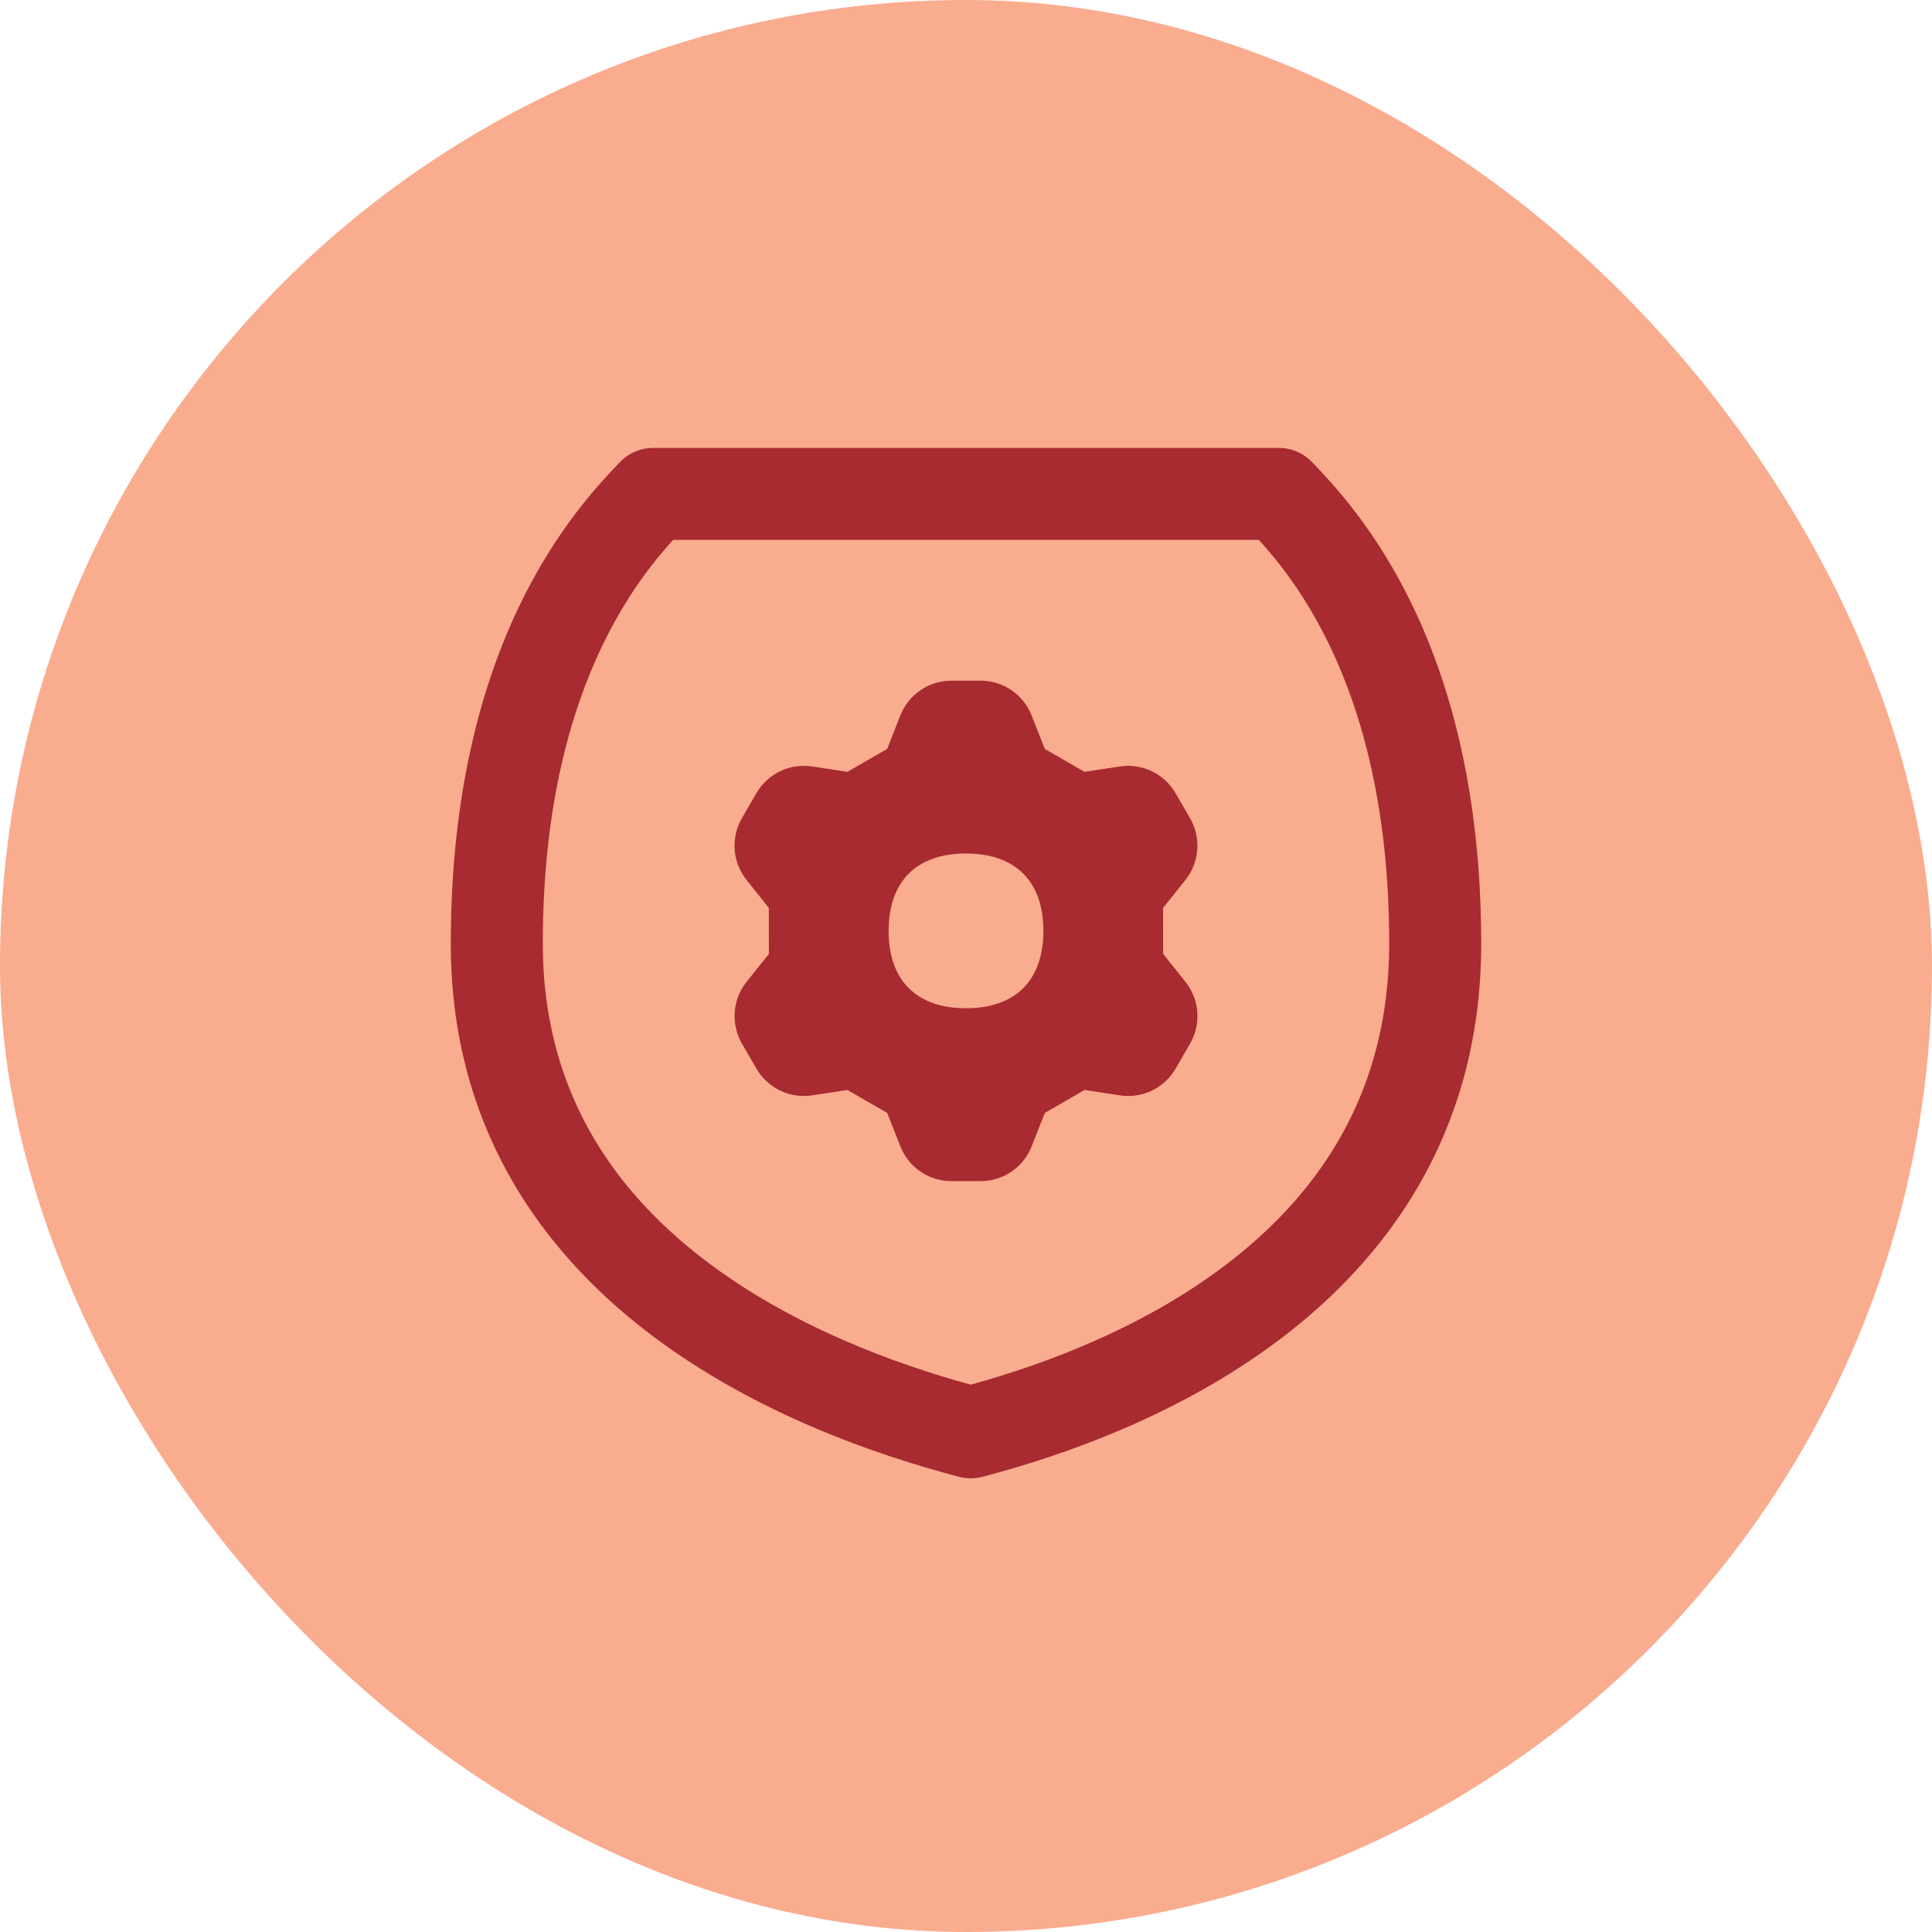
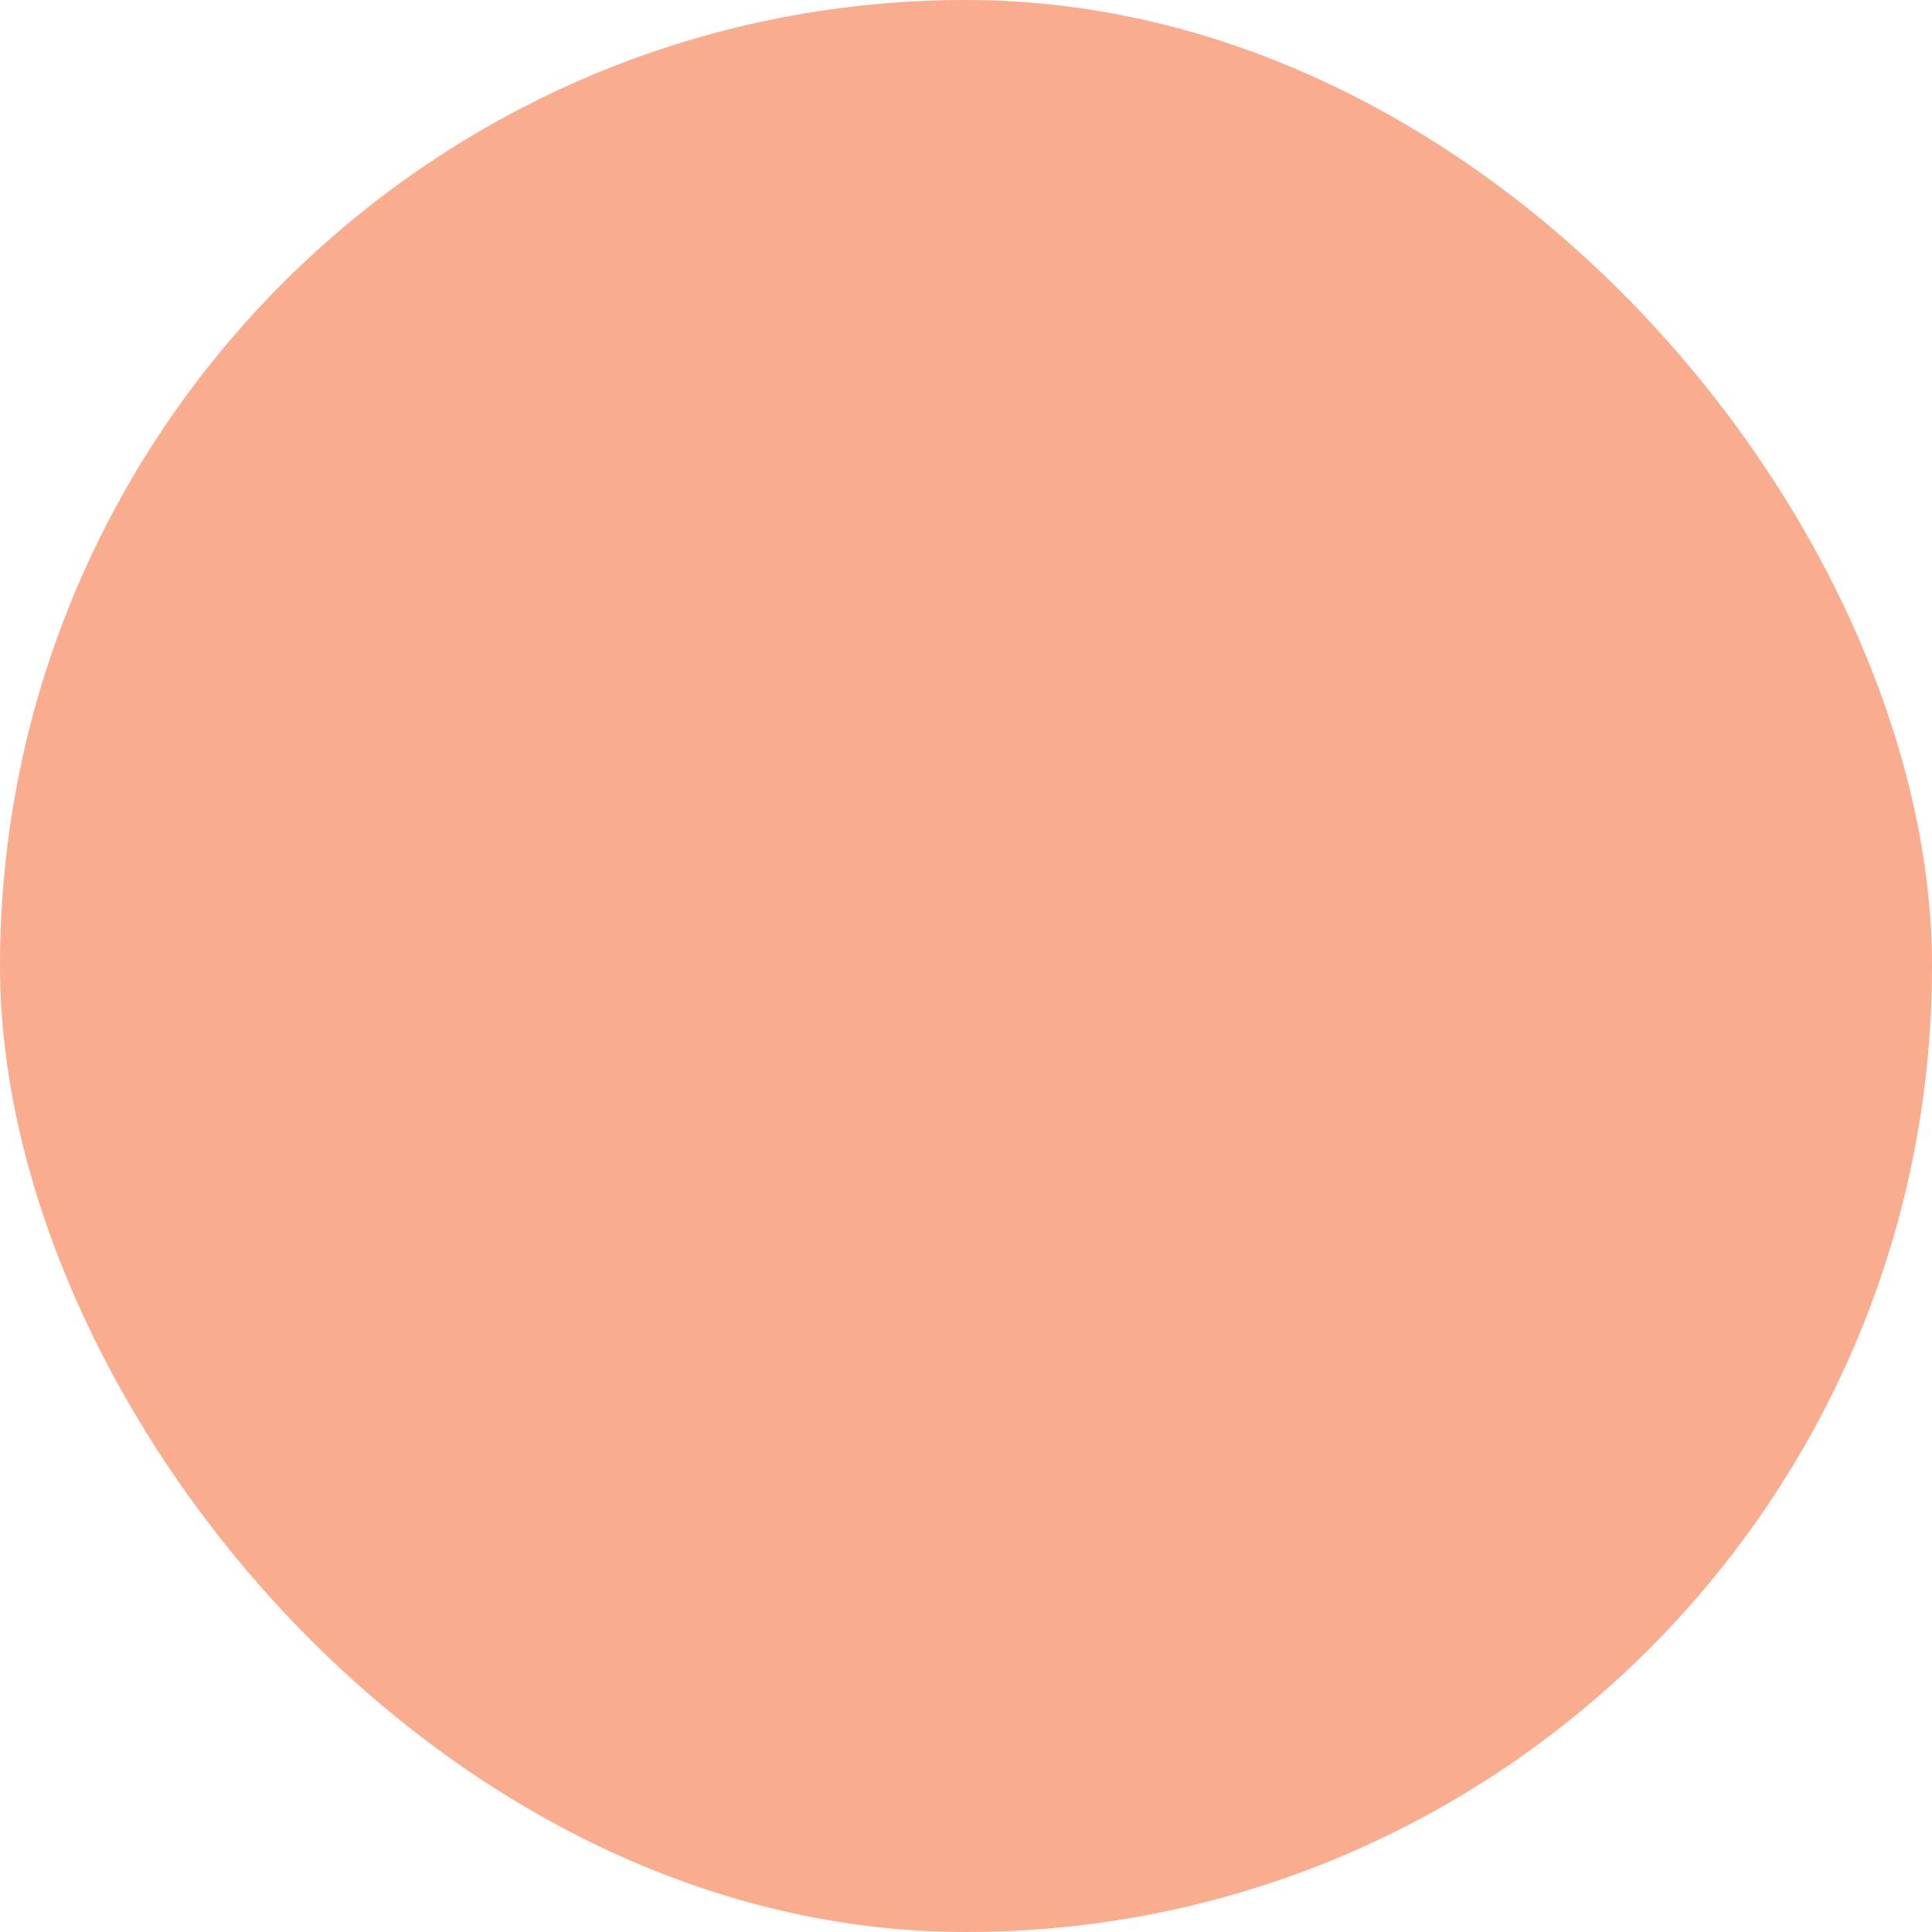
<svg xmlns="http://www.w3.org/2000/svg" width="60" height="60" viewBox="0 0 60 60" fill="none">
  <rect width="60" height="60" rx="30" fill="#FAAC8F" />
  <g clip-path="url(#clip0_743_25619)">
-     <path fill-rule="evenodd" clip-rule="evenodd" d="M20.286 13.91C19.896 13.91 19.523 14.07 19.253 14.351C18.61 15.024 17.273 16.424 16.113 18.849C14.954 21.273 14 24.659 14 29.306C14 34.93 16.759 38.791 20.095 41.359C23.387 43.894 27.28 45.208 29.785 45.864C30.022 45.925 30.271 45.925 30.508 45.864C33.02 45.207 36.843 43.89 40.065 41.349C43.331 38.773 46 34.912 46 29.306C46 24.659 45.045 21.273 43.887 18.849C42.727 16.424 41.39 15.024 40.746 14.351C40.477 14.07 40.104 13.91 39.714 13.91H20.286ZM18.691 20.082C19.457 18.479 20.303 17.43 20.904 16.767H39.095C39.697 17.43 40.543 18.479 41.309 20.082C42.275 22.103 43.143 25.066 43.143 29.306C43.143 33.859 41.028 36.951 38.295 39.105C35.659 41.185 32.469 42.364 30.146 43.002C27.81 42.362 24.547 41.181 21.837 39.095C19.028 36.932 16.857 33.842 16.857 29.306C16.857 25.066 17.724 22.103 18.691 20.082ZM29.999 21.139H30.002H30.005H30.455C30.797 21.139 31.132 21.243 31.415 21.436C31.697 21.629 31.914 21.902 32.039 22.221L32.447 23.258L33.68 23.97L34.78 23.803C35.118 23.752 35.465 23.804 35.774 23.953C36.083 24.101 36.339 24.34 36.51 24.637L36.958 25.412C37.13 25.709 37.208 26.05 37.182 26.392C37.156 26.733 37.028 27.059 36.815 27.327L36.121 28.196V28.91L36.123 29.624L36.816 30.493C37.03 30.761 37.158 31.087 37.184 31.428C37.209 31.77 37.131 32.111 36.96 32.408L36.512 33.184C36.341 33.48 36.084 33.719 35.776 33.868C35.467 34.017 35.12 34.069 34.781 34.017L33.682 33.85L32.448 34.563L32.04 35.599C31.916 35.918 31.698 36.191 31.416 36.384C31.134 36.578 30.799 36.681 30.457 36.681H30.007H30.004H30.001H29.997H29.994H29.545C29.203 36.681 28.868 36.578 28.585 36.384C28.303 36.191 28.086 35.918 27.961 35.599L27.553 34.563L26.319 33.85L25.22 34.017C24.881 34.069 24.534 34.017 24.226 33.868C23.917 33.719 23.66 33.48 23.49 33.184L23.041 32.408C22.87 32.111 22.792 31.77 22.818 31.428C22.843 31.087 22.971 30.761 23.185 30.493L23.879 29.624L23.877 28.91V28.196L23.184 27.327C22.97 27.059 22.842 26.733 22.816 26.392C22.791 26.05 22.868 25.709 23.04 25.412L23.488 24.637C23.659 24.34 23.916 24.101 24.224 23.953C24.533 23.804 24.88 23.752 25.218 23.803L26.318 23.97L27.552 23.258L27.96 22.221C28.084 21.902 28.302 21.629 28.584 21.436C28.866 21.243 29.201 21.139 29.543 21.139H29.993H29.996H29.999ZM30 31.312C31.538 31.312 32.403 30.447 32.403 28.91C32.403 27.372 31.538 26.507 30 26.507C28.462 26.507 27.597 27.372 27.597 28.91C27.597 30.447 28.462 31.312 30 31.312Z" fill="#A72B30" />
-   </g>
+     </g>
  <defs>
    <clipPath id="clip0_743_25619">
-       <rect width="32" height="32" fill="white" transform="translate(14 13.91)" />
-     </clipPath>
+       </clipPath>
  </defs>
</svg>